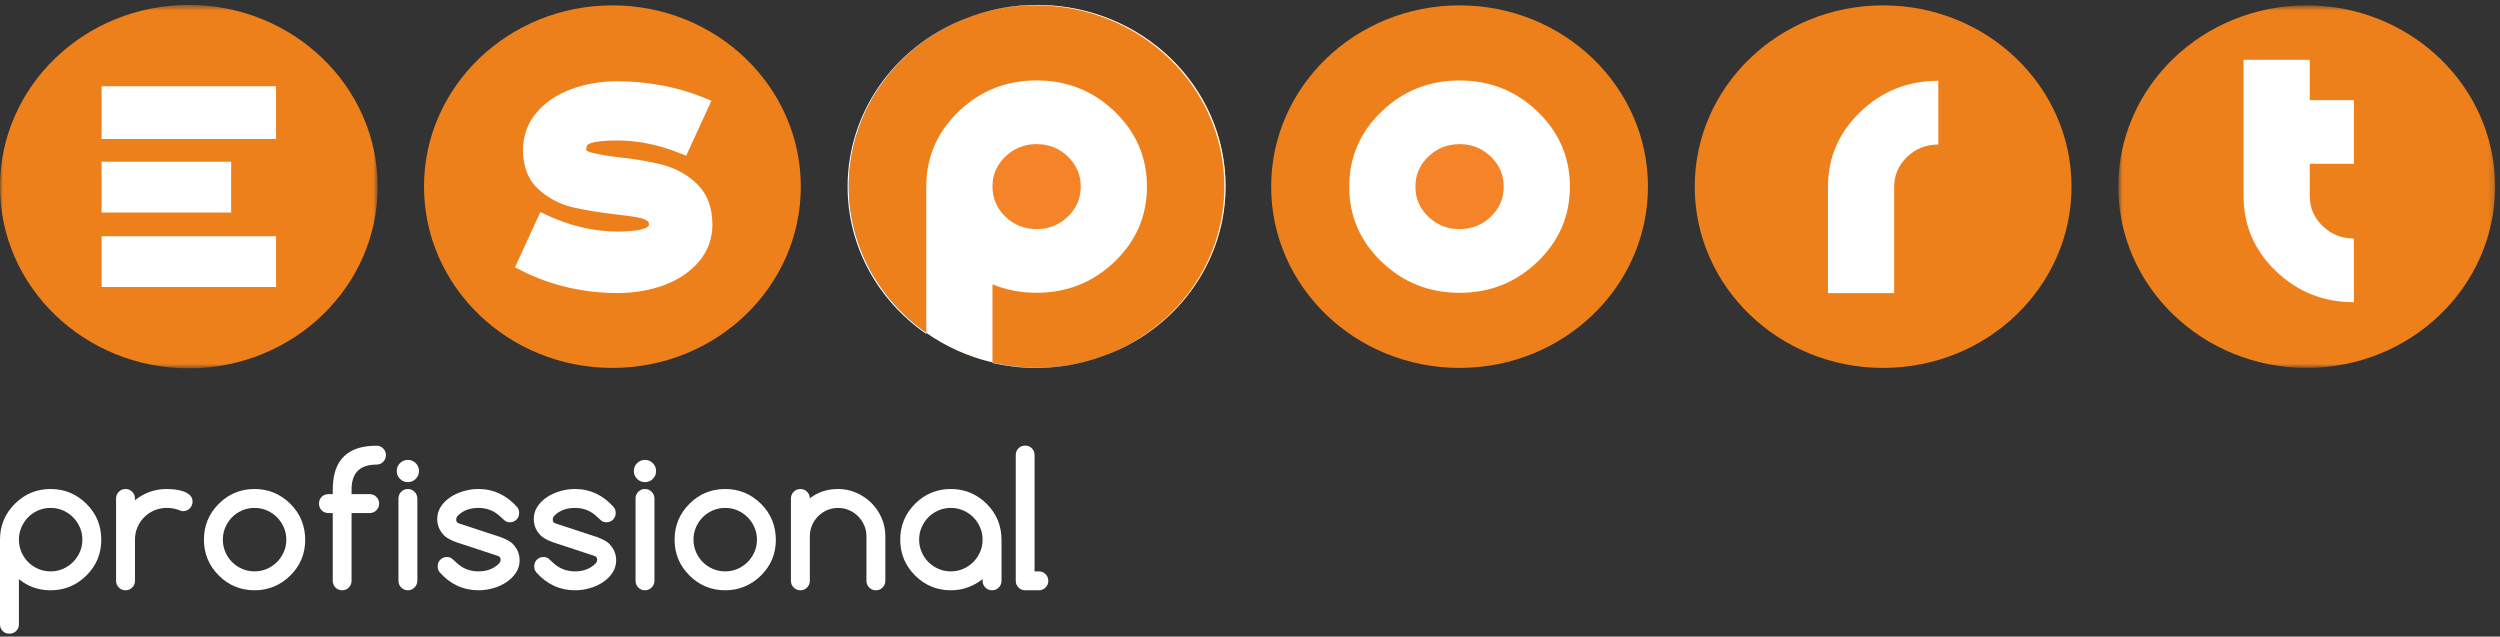
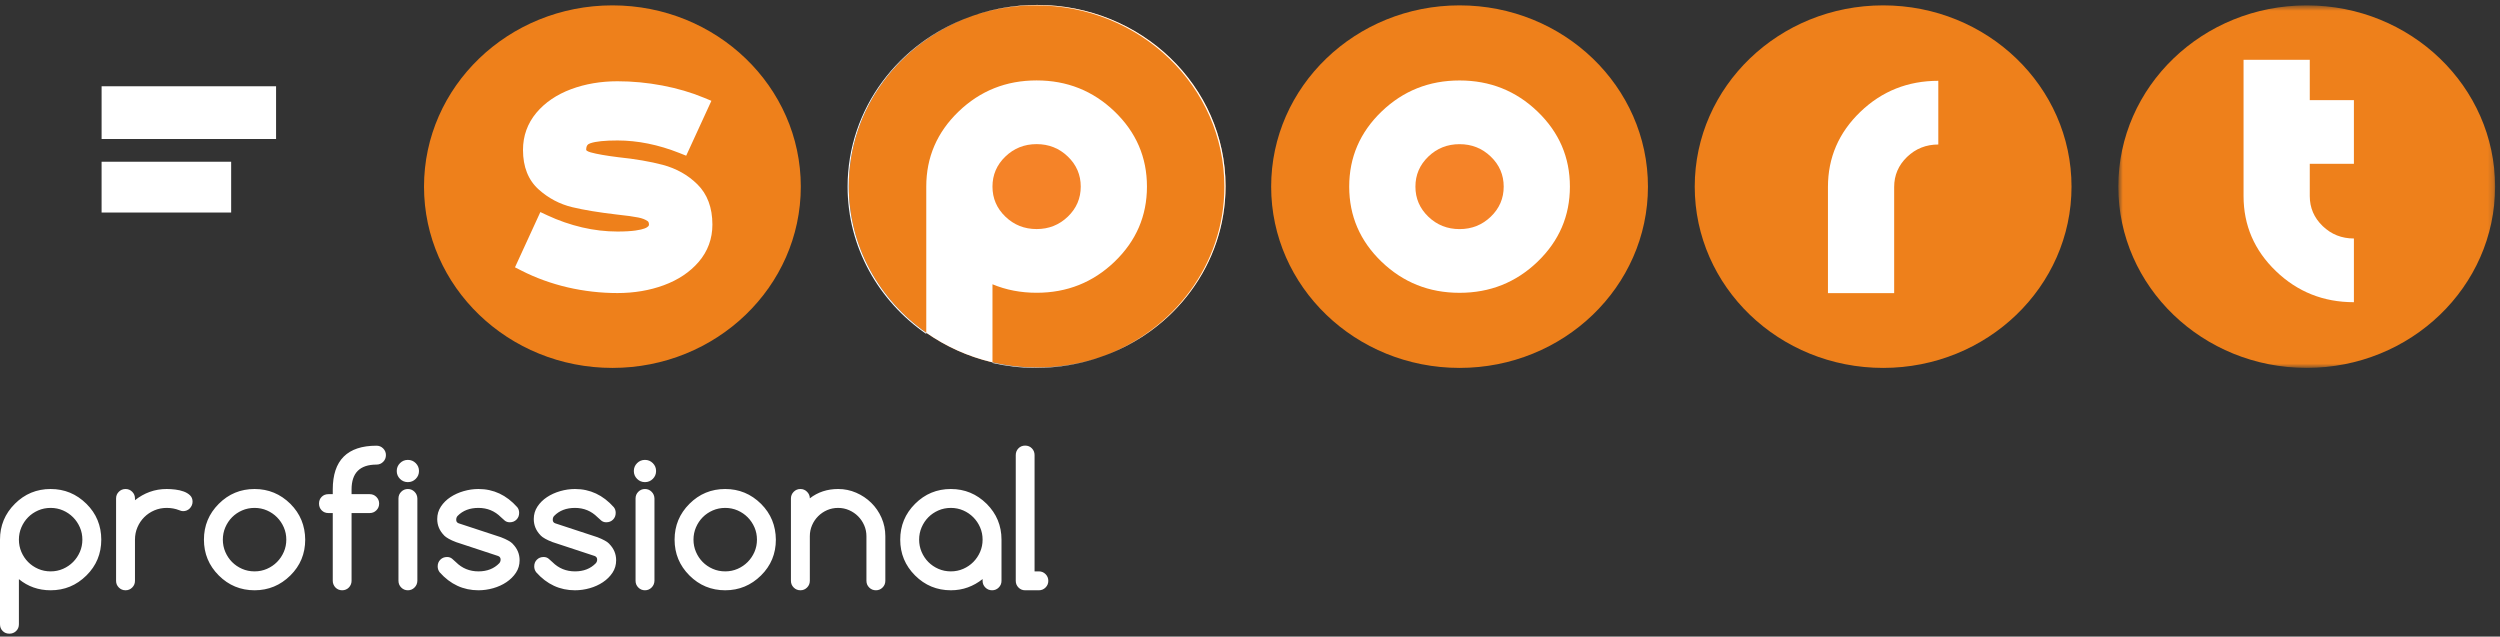
<svg xmlns="http://www.w3.org/2000/svg" xmlns:xlink="http://www.w3.org/1999/xlink" width="432px" height="110px" viewBox="0 0 432 110" version="1.1">
  <rect x="0" y="0" width="432" height="110" fill="#333333" stroke="none" />
  <title>esport-professional copy 2</title>
  <desc>Created with Sketch.</desc>
  <defs>
    <polygon id="path-1" points="65.82 63.217 65.82 0.571 0.711 0.571 0.711 63.217 65.82 63.217" />
    <polygon id="path-3" points="8.88888889e-05 63.289 65.261 63.289 65.261 0.498 8.88888889e-05 0.498" />
  </defs>
  <g id="Page-1" stroke="none" stroke-width="1" fill="none" fill-rule="evenodd">
    <g id="esport-professional-copy-2">
      <g id="esport-logo-copy-3">
        <path d="M219.656,32.251 C219.656,49.55 234.231,63.574 252.211,63.574 C270.191,63.574 284.766,49.55 284.766,32.251 C284.766,14.952 270.191,0.928 252.211,0.928 C234.231,0.928 219.656,14.952 219.656,32.251 Z" id="Fill-7" fill="#EE801B" />
        <path d="M265.692,45.222 C261.967,48.806 257.473,50.598 252.211,50.598 C246.948,50.598 242.455,48.806 238.73,45.222 C235.006,41.639 233.143,37.315 233.143,32.251 C233.143,27.187 235.006,22.864 238.73,19.28 C242.455,15.697 246.948,13.905 252.211,13.905 C257.473,13.905 261.967,15.697 265.692,19.28 C269.416,22.864 271.279,27.187 271.279,32.251 C271.279,37.315 269.416,41.639 265.692,45.222" id="Path" fill="#FFFFFF" />
        <path d="M252.211,24.912 C250.101,24.912 248.303,25.628 246.815,27.059 C245.328,28.49 244.585,30.221 244.585,32.251 C244.585,34.282 245.328,36.013 246.815,37.443 C248.303,38.874 250.101,39.589 252.211,39.589 C254.321,39.589 256.121,38.874 257.607,37.443 C259.095,36.013 259.839,34.282 259.839,32.251 C259.839,30.221 259.095,28.49 257.607,27.059 C256.121,25.628 254.321,24.912 252.211,24.912" id="Fill-5" fill="#F58328" />
        <g id="Group" transform="translate(145.778, 0.855)">
          <path d="M33.444,0 C15.464,0 0.889,14.024 0.889,31.323 C0.889,48.622 15.464,62.646 33.444,62.646 C51.423,62.646 65.998,48.622 65.998,31.323 C65.998,14.024 51.423,0 33.444,0" id="Fill-7-Copy-2" fill="#EE801B" />
          <path d="M22.039,1.976 C25.588,0.699 29.431,0 33.444,0 C51.423,0 65.998,14.024 65.998,31.323 C65.998,44.83 57.112,56.341 44.658,60.738 C41.105,62.019 37.257,62.719 33.24,62.719 C30.65,62.719 28.136,62.42 25.722,61.87 L25.722,61.76 C21.532,60.779 17.66,59.019 14.281,56.647 L14.281,56.851 C6.05,51.166 0.685,41.886 0.685,31.396 C0.685,17.883 9.577,6.37 22.039,1.976 Z M22.039,1.976 C9.684,6.423 0.889,17.885 0.889,31.323 C0.889,41.729 6.163,50.951 14.281,56.647 L14.281,31.388 C14.281,26.325 16.142,22.002 19.867,18.418 C23.592,14.834 28.085,13.042 33.348,13.042 C38.61,13.042 43.104,14.834 46.829,18.418 C50.553,22.002 52.416,26.325 52.416,31.388 C52.416,36.452 50.553,40.776 46.829,44.36 C43.104,47.943 38.61,49.735 33.348,49.735 C30.602,49.735 28.06,49.245 25.722,48.267 L25.722,61.76 C28.197,62.339 30.783,62.646 33.444,62.646 C37.384,62.646 41.162,61.973 44.658,60.738 C57.005,56.288 65.794,44.83 65.794,31.396 C65.794,14.096 51.219,0.073 33.24,0.073 C29.304,0.073 25.531,0.745 22.039,1.976 Z" id="Combined-Shape" fill="#FFFFFF" />
          <path d="M38.744,36.58 C40.231,35.15 40.975,33.418 40.975,31.388 C40.975,29.359 40.231,27.627 38.744,26.197 C37.257,24.765 35.458,24.05 33.349,24.05 C31.237,24.05 29.439,24.765 27.952,26.197 C26.464,27.627 25.721,29.359 25.721,31.388 C25.721,33.418 26.464,35.15 27.952,36.58 C29.439,38.011 31.237,38.727 33.349,38.727 C35.458,38.727 37.257,38.011 38.744,36.58" id="Fill-3" fill="#F58328" />
        </g>
        <path d="M292.85,32.251 C292.85,49.55 307.425,63.574 325.405,63.574 C343.384,63.574 357.959,49.55 357.959,32.251 C357.959,14.951 343.384,0.928 325.405,0.928 C307.425,0.928 292.85,14.951 292.85,32.251 Z" id="Fill-9" fill="#EE801B" />
        <path d="M334.939,24.97 C332.829,24.97 331.029,25.686 329.542,27.117 C328.055,28.547 327.312,30.279 327.312,32.308 L327.312,50.655 L315.87,50.655 L315.87,32.308 C315.87,27.245 317.733,22.922 321.458,19.338 C325.181,15.754 329.676,13.963 334.939,13.963 L334.939,24.97 Z" id="Path" fill="#FFFFFF" />
        <path d="M73.269,32.251 C73.269,49.55 87.845,63.575 105.824,63.575 C123.804,63.575 138.379,49.55 138.379,32.251 C138.379,14.952 123.804,0.928 105.824,0.928 C87.845,0.928 73.269,14.952 73.269,32.251 Z" id="Fill-11" fill="#EE801B" />
        <path d="M120.733,45.254 C119.224,47.013 117.193,48.371 114.696,49.29 C112.262,50.185 109.571,50.64 106.698,50.64 C103.804,50.64 100.901,50.308 98.075,49.653 C95.247,48.99 92.573,48.02 90.122,46.769 L88.989,46.192 L93.373,36.643 L94.594,37.214 C96.517,38.113 98.539,38.814 100.6,39.296 C102.623,39.768 104.676,40.009 106.698,40.009 C109.407,40.009 110.737,39.721 111.377,39.48 C112.142,39.186 112.142,38.915 112.142,38.813 C112.142,38.378 111.983,38.265 111.897,38.204 C111.509,37.926 110.97,37.718 110.29,37.584 C109.489,37.418 108.271,37.25 106.556,37.067 C103.411,36.7 100.908,36.286 98.888,35.801 C96.725,35.281 94.776,34.254 93.095,32.75 C91.289,31.133 90.373,28.833 90.373,25.916 C90.373,23.484 91.153,21.318 92.693,19.479 C94.182,17.71 96.197,16.343 98.684,15.411 C101.128,14.502 103.823,14.042 106.698,14.042 C109.268,14.042 111.872,14.288 114.437,14.774 C117.026,15.264 119.456,15.977 121.66,16.893 L122.929,17.42 L118.573,26.906 L117.394,26.436 C113.778,25 110.18,24.272 106.698,24.272 C104.525,24.272 102.95,24.433 102.02,24.752 C101.56,24.908 101.294,25.148 101.294,25.916 C101.299,25.953 101.422,26.145 102.066,26.329 C103.133,26.625 104.751,26.909 106.862,27.169 C109.79,27.472 112.38,27.917 114.531,28.487 C116.876,29.115 118.882,30.244 120.5,31.843 C122.226,33.54 123.103,35.886 123.103,38.813 C123.103,41.254 122.306,43.42 120.733,45.254" id="Path" fill="#FFFFFF" />
        <g id="Group-15" transform="translate(365.333, 0.357)">
          <mask id="mask-2" fill="white">
            <use xlink:href="#path-1" />
          </mask>
          <g id="Clip-14" />
          <path d="M33.265,0.571 C15.286,0.571 0.711,14.595 0.711,31.894 C0.711,49.193 15.286,63.217 33.265,63.217 C51.245,63.217 65.82,49.193 65.82,31.894 C65.82,14.595 51.245,0.571 33.265,0.571 L33.265,0.571 Z" id="Fill-13" fill="#EE801B" mask="url(#mask-2)" />
          <path d="M41.422,27.951 L33.795,27.951 L33.795,33.516 C33.795,35.547 34.537,37.277 36.025,38.708 C37.512,40.14 39.312,40.855 41.422,40.855 L41.422,51.863 C36.158,51.863 31.665,50.071 27.941,46.487 C24.216,42.904 22.353,38.581 22.353,33.516 L22.353,9.971 L33.795,9.971 L33.795,16.944 L41.422,16.944 L41.422,27.951 Z" id="Path" fill="#FFFFFF" mask="url(#mask-2)" />
        </g>
        <g id="Group-18" transform="translate(0, 0.357)">
          <mask id="mask-4" fill="white">
            <use xlink:href="#path-3" />
          </mask>
          <g id="Clip-17" />
-           <path d="M32.63,0.498 C14.609,0.498 8.88888889e-05,14.554 8.88888889e-05,31.894 C8.88888889e-05,49.233 14.609,63.29 32.63,63.29 C50.652,63.29 65.261,49.233 65.261,31.894 C65.261,14.554 50.652,0.498 32.63,0.498 L32.63,0.498 Z" id="Fill-16" fill="#EE801B" mask="url(#mask-4)" />
          <path d="M47.704,23.657 C47.704,23.657 17.605,23.658 17.557,23.657 L17.557,14.555 L47.704,14.555 L47.704,23.657 Z" id="Path" fill="#FFFFFF" mask="url(#mask-4)" />
-           <path d="M47.704,49.232 C47.704,49.232 17.605,49.233 17.557,49.232 L17.557,40.458 C17.629,40.457 47.704,40.457 47.704,40.457 L47.704,49.232 Z" id="Path" fill="#FFFFFF" mask="url(#mask-4)" />
          <polygon id="Path" fill="#FFFFFF" mask="url(#mask-4)" points="17.555 27.59 39.944 27.587 39.944 36.363 17.555 36.363" />
        </g>
      </g>
      <path d="M3.266,93.25 C3.266,94 3.409,94.708 3.695,95.375 C3.982,96.042 4.37,96.622 4.859,97.117 C5.349,97.612 5.927,98.005 6.594,98.297 C7.26,98.589 7.979,98.734 8.75,98.734 C9.51,98.734 10.224,98.589 10.891,98.297 C11.557,98.005 12.138,97.609 12.633,97.109 C13.128,96.609 13.518,96.029 13.805,95.367 C14.091,94.706 14.234,94 14.234,93.25 C14.234,92.5 14.091,91.794 13.805,91.133 C13.518,90.471 13.128,89.891 12.633,89.391 C12.138,88.891 11.557,88.495 10.891,88.203 C10.224,87.911 9.51,87.766 8.75,87.766 C7.979,87.766 7.26,87.911 6.594,88.203 C5.927,88.495 5.349,88.888 4.859,89.383 C4.37,89.878 3.982,90.458 3.695,91.125 C3.409,91.792 3.266,92.5 3.266,93.25 Z M8.75,102 C6.656,102 4.828,101.359 3.266,100.078 L3.266,107.875 C3.266,108.344 3.107,108.732 2.789,109.039 C2.471,109.346 2.083,109.5 1.625,109.5 C1.156,109.5 0.768,109.346 0.461,109.039 C0.154,108.732 0,108.344 0,107.875 L0,93.25 C0,90.833 0.854,88.771 2.562,87.062 C4.271,85.354 6.333,84.5 8.75,84.5 C11.146,84.5 13.208,85.354 14.938,87.062 C15.792,87.906 16.432,88.846 16.859,89.883 C17.286,90.919 17.5,92.042 17.5,93.25 C17.5,95.688 16.646,97.75 14.938,99.438 C14.062,100.302 13.112,100.945 12.086,101.367 C11.06,101.789 9.948,102 8.75,102 Z M23.323,86.125 L23.323,86.438 C24.104,85.812 24.953,85.333 25.87,85 C26.787,84.667 27.766,84.5 28.808,84.5 C29.266,84.5 29.758,84.531 30.284,84.594 C30.81,84.656 31.294,84.768 31.737,84.93 C32.18,85.091 32.547,85.312 32.839,85.594 C33.13,85.875 33.276,86.24 33.276,86.688 C33.276,86.917 33.232,87.13 33.143,87.328 C33.055,87.526 32.938,87.701 32.792,87.852 C32.646,88.003 32.474,88.12 32.276,88.203 C32.078,88.286 31.865,88.328 31.636,88.328 C31.438,88.328 31.209,88.271 30.948,88.156 C30.292,87.896 29.578,87.766 28.808,87.766 C28.047,87.766 27.334,87.909 26.667,88.195 C26,88.482 25.419,88.872 24.925,89.367 C24.43,89.862 24.039,90.443 23.753,91.109 C23.466,91.776 23.323,92.49 23.323,93.25 L23.323,100.375 C23.323,100.823 23.164,101.206 22.847,101.523 C22.529,101.841 22.146,102 21.698,102 C21.24,102 20.852,101.841 20.534,101.523 C20.216,101.206 20.058,100.823 20.058,100.375 L20.058,86.125 C20.058,85.677 20.216,85.294 20.534,84.977 C20.852,84.659 21.24,84.5 21.698,84.5 C22.146,84.5 22.529,84.659 22.847,84.977 C23.164,85.294 23.323,85.677 23.323,86.125 Z M52.74,93.25 C52.74,95.688 51.886,97.75 50.178,99.438 C48.448,101.146 46.386,102 43.99,102 C41.573,102 39.511,101.146 37.803,99.438 C36.094,97.729 35.24,95.667 35.24,93.25 C35.24,90.833 36.094,88.771 37.803,87.062 C39.511,85.354 41.573,84.5 43.99,84.5 C46.386,84.5 48.448,85.354 50.178,87.062 C51.032,87.917 51.67,88.859 52.092,89.891 C52.513,90.922 52.73,92.042 52.74,93.25 Z M43.99,87.766 C43.219,87.766 42.5,87.911 41.834,88.203 C41.167,88.495 40.589,88.888 40.099,89.383 C39.61,89.878 39.222,90.458 38.935,91.125 C38.649,91.792 38.506,92.5 38.506,93.25 C38.506,94 38.649,94.708 38.935,95.375 C39.222,96.042 39.61,96.622 40.099,97.117 C40.589,97.612 41.167,98.005 41.834,98.297 C42.5,98.589 43.219,98.734 43.99,98.734 C44.75,98.734 45.464,98.589 46.131,98.297 C46.797,98.005 47.378,97.609 47.873,97.109 C48.368,96.609 48.758,96.029 49.045,95.367 C49.331,94.706 49.474,94 49.474,93.25 C49.474,92.5 49.331,91.794 49.045,91.133 C48.758,90.471 48.368,89.891 47.873,89.391 C47.378,88.891 46.797,88.495 46.131,88.203 C45.464,87.911 44.75,87.766 43.99,87.766 Z M65.063,80.281 C62.188,80.281 60.751,81.714 60.751,84.578 L60.751,85.391 L63.891,85.391 C64.339,85.391 64.722,85.549 65.04,85.867 C65.357,86.185 65.516,86.568 65.516,87.016 C65.516,87.474 65.357,87.862 65.04,88.18 C64.722,88.497 64.339,88.656 63.891,88.656 L60.751,88.656 L60.751,100.375 C60.751,100.594 60.709,100.802 60.626,101 C60.542,101.198 60.428,101.372 60.282,101.523 C60.136,101.674 59.964,101.792 59.766,101.875 C59.568,101.958 59.355,102 59.126,102 C58.896,102 58.683,101.958 58.485,101.875 C58.287,101.792 58.115,101.674 57.969,101.523 C57.824,101.372 57.709,101.198 57.626,101 C57.542,100.802 57.501,100.594 57.501,100.375 L57.501,88.656 L56.751,88.656 C56.282,88.656 55.894,88.5 55.587,88.188 C55.279,87.875 55.126,87.484 55.126,87.016 C55.126,86.547 55.279,86.159 55.587,85.852 C55.894,85.544 56.282,85.391 56.751,85.391 L57.501,85.391 L57.501,84.578 C57.501,79.536 60.021,77.016 65.063,77.016 C65.511,77.016 65.894,77.174 66.212,77.492 C66.529,77.81 66.688,78.193 66.688,78.641 C66.688,79.099 66.529,79.487 66.212,79.805 C65.894,80.122 65.511,80.281 65.063,80.281 Z M72.402,81.391 C72.402,81.922 72.214,82.375 71.839,82.75 C71.464,83.125 71.011,83.312 70.48,83.312 C69.949,83.312 69.496,83.125 69.121,82.75 C68.746,82.375 68.558,81.922 68.558,81.391 C68.558,80.859 68.746,80.406 69.121,80.031 C69.496,79.656 69.949,79.469 70.48,79.469 C71.011,79.469 71.464,79.656 71.839,80.031 C72.214,80.406 72.402,80.859 72.402,81.391 Z M68.855,100.359 L68.855,86.141 C68.855,85.682 69.014,85.294 69.332,84.977 C69.649,84.659 70.032,84.5 70.48,84.5 C70.928,84.5 71.311,84.659 71.628,84.977 C71.946,85.294 72.11,85.682 72.121,86.141 L72.121,100.359 C72.11,100.818 71.946,101.206 71.628,101.523 C71.311,101.841 70.928,102 70.48,102 C70.032,102 69.649,101.841 69.332,101.523 C69.014,101.206 68.855,100.818 68.855,100.359 Z M78.787,93.672 C77.808,93.297 77.121,92.911 76.725,92.516 L76.741,92.516 C75.949,91.714 75.553,90.771 75.553,89.688 C75.553,88.896 75.764,88.18 76.186,87.539 C76.608,86.898 77.157,86.354 77.834,85.906 C78.511,85.458 79.274,85.112 80.123,84.867 C80.972,84.622 81.824,84.5 82.678,84.5 C85.282,84.5 87.517,85.547 89.381,87.641 C89.6,87.911 89.709,88.24 89.709,88.625 C89.709,89.094 89.556,89.482 89.248,89.789 C88.941,90.096 88.553,90.25 88.084,90.25 C87.751,90.25 87.467,90.156 87.233,89.969 C86.998,89.781 86.772,89.578 86.553,89.359 C85.491,88.297 84.199,87.766 82.678,87.766 C81.178,87.766 79.98,88.224 79.084,89.141 C78.918,89.307 78.834,89.536 78.834,89.828 C78.834,90.12 78.97,90.318 79.241,90.422 L86.553,92.828 C87.574,93.224 88.261,93.609 88.616,93.984 L88.6,93.984 C89.392,94.786 89.787,95.729 89.787,96.812 C89.787,97.615 89.577,98.333 89.155,98.969 C88.733,99.604 88.183,100.148 87.506,100.602 C86.829,101.055 86.069,101.401 85.225,101.641 C84.381,101.88 83.532,102 82.678,102 C80.053,102 77.819,100.964 75.975,98.891 C75.746,98.589 75.631,98.25 75.631,97.875 C75.631,97.406 75.785,97.018 76.092,96.711 C76.399,96.404 76.787,96.25 77.256,96.25 C77.6,96.25 77.892,96.352 78.131,96.555 C78.371,96.758 78.59,96.953 78.787,97.141 C79.85,98.203 81.147,98.734 82.678,98.734 C84.168,98.734 85.366,98.266 86.272,97.328 C86.428,97.151 86.506,96.938 86.506,96.688 C86.506,96.396 86.366,96.193 86.084,96.078 L78.787,93.672 Z M95.47,93.672 C94.491,93.297 93.803,92.911 93.407,92.516 L93.423,92.516 C92.631,91.714 92.236,90.771 92.236,89.688 C92.236,88.896 92.447,88.18 92.868,87.539 C93.29,86.898 93.84,86.354 94.517,85.906 C95.194,85.458 95.957,85.112 96.806,84.867 C97.655,84.622 98.506,84.5 99.361,84.5 C101.965,84.5 104.199,85.547 106.064,87.641 C106.283,87.911 106.392,88.24 106.392,88.625 C106.392,89.094 106.238,89.482 105.931,89.789 C105.624,90.096 105.236,90.25 104.767,90.25 C104.434,90.25 104.15,90.156 103.915,89.969 C103.681,89.781 103.454,89.578 103.236,89.359 C102.173,88.297 100.881,87.766 99.361,87.766 C97.861,87.766 96.663,88.224 95.767,89.141 C95.6,89.307 95.517,89.536 95.517,89.828 C95.517,90.12 95.652,90.318 95.923,90.422 L103.236,92.828 C104.256,93.224 104.944,93.609 105.298,93.984 L105.282,93.984 C106.074,94.786 106.47,95.729 106.47,96.812 C106.47,97.615 106.259,98.333 105.837,98.969 C105.415,99.604 104.866,100.148 104.189,100.602 C103.512,101.055 102.751,101.401 101.907,101.641 C101.064,101.88 100.215,102 99.361,102 C96.736,102 94.501,100.964 92.657,98.891 C92.428,98.589 92.314,98.25 92.314,97.875 C92.314,97.406 92.467,97.018 92.775,96.711 C93.082,96.404 93.47,96.25 93.939,96.25 C94.283,96.25 94.574,96.352 94.814,96.555 C95.053,96.758 95.272,96.953 95.47,97.141 C96.533,98.203 97.829,98.734 99.361,98.734 C100.85,98.734 102.048,98.266 102.954,97.328 C103.111,97.151 103.189,96.938 103.189,96.688 C103.189,96.396 103.048,96.193 102.767,96.078 L95.47,93.672 Z M113.371,81.391 C113.371,81.922 113.183,82.375 112.808,82.75 C112.433,83.125 111.98,83.312 111.449,83.312 C110.918,83.312 110.465,83.125 110.09,82.75 C109.715,82.375 109.527,81.922 109.527,81.391 C109.527,80.859 109.715,80.406 110.09,80.031 C110.465,79.656 110.918,79.469 111.449,79.469 C111.98,79.469 112.433,79.656 112.808,80.031 C113.183,80.406 113.371,80.859 113.371,81.391 Z M109.824,100.359 L109.824,86.141 C109.824,85.682 109.983,85.294 110.301,84.977 C110.618,84.659 111.001,84.5 111.449,84.5 C111.897,84.5 112.28,84.659 112.597,84.977 C112.915,85.294 113.079,85.682 113.09,86.141 L113.09,100.359 C113.079,100.818 112.915,101.206 112.597,101.523 C112.28,101.841 111.897,102 111.449,102 C111.001,102 110.618,101.841 110.301,101.523 C109.983,101.206 109.824,100.818 109.824,100.359 Z M134.069,93.25 C134.069,95.688 133.215,97.75 131.506,99.438 C129.777,101.146 127.715,102 125.319,102 C122.902,102 120.84,101.146 119.132,99.438 C117.423,97.729 116.569,95.667 116.569,93.25 C116.569,90.833 117.423,88.771 119.132,87.062 C120.84,85.354 122.902,84.5 125.319,84.5 C127.715,84.5 129.777,85.354 131.506,87.062 C132.361,87.917 132.999,88.859 133.421,89.891 C133.842,90.922 134.059,92.042 134.069,93.25 Z M125.319,87.766 C124.548,87.766 123.829,87.911 123.163,88.203 C122.496,88.495 121.918,88.888 121.428,89.383 C120.939,89.878 120.551,90.458 120.264,91.125 C119.978,91.792 119.835,92.5 119.835,93.25 C119.835,94 119.978,94.708 120.264,95.375 C120.551,96.042 120.939,96.622 121.428,97.117 C121.918,97.612 122.496,98.005 123.163,98.297 C123.829,98.589 124.548,98.734 125.319,98.734 C126.079,98.734 126.793,98.589 127.46,98.297 C128.126,98.005 128.707,97.609 129.202,97.109 C129.697,96.609 130.087,96.029 130.374,95.367 C130.66,94.706 130.803,94 130.803,93.25 C130.803,92.5 130.66,91.794 130.374,91.133 C130.087,90.471 129.697,89.891 129.202,89.391 C128.707,88.891 128.126,88.495 127.46,88.203 C126.793,87.911 126.079,87.766 125.319,87.766 Z M139.939,86.109 C141.324,85.036 142.955,84.5 144.83,84.5 C145.923,84.5 146.962,84.714 147.947,85.141 C148.931,85.568 149.798,86.148 150.548,86.883 C151.298,87.617 151.892,88.482 152.33,89.477 C152.767,90.471 152.986,91.531 152.986,92.656 L152.986,100.359 C152.986,100.818 152.827,101.206 152.509,101.523 C152.192,101.841 151.809,102 151.361,102 C150.903,102 150.515,101.841 150.197,101.523 C149.879,101.206 149.72,100.818 149.72,100.359 L149.72,92.656 C149.72,91.99 149.59,91.359 149.33,90.766 C149.069,90.172 148.718,89.654 148.275,89.211 C147.832,88.768 147.314,88.417 146.72,88.156 C146.126,87.896 145.496,87.766 144.83,87.766 C144.153,87.766 143.52,87.893 142.931,88.148 C142.343,88.404 141.824,88.755 141.376,89.203 C140.929,89.651 140.577,90.172 140.322,90.766 C140.067,91.359 139.939,91.99 139.939,92.656 L139.939,100.359 C139.939,100.818 139.78,101.206 139.462,101.523 C139.145,101.841 138.762,102 138.314,102 C137.856,102 137.468,101.841 137.15,101.523 C136.832,101.206 136.673,100.818 136.673,100.359 L136.673,86.141 C136.673,85.693 136.832,85.307 137.15,84.984 C137.468,84.661 137.856,84.5 138.314,84.5 C138.762,84.5 139.145,84.661 139.462,84.984 C139.78,85.307 139.939,85.682 139.939,86.109 Z M164.309,87.766 C163.538,87.766 162.819,87.911 162.153,88.203 C161.486,88.495 160.908,88.888 160.418,89.383 C159.929,89.878 159.541,90.458 159.254,91.125 C158.968,91.792 158.825,92.5 158.825,93.25 C158.825,94 158.968,94.708 159.254,95.375 C159.541,96.042 159.929,96.622 160.418,97.117 C160.908,97.612 161.486,98.005 162.153,98.297 C162.819,98.589 163.538,98.734 164.309,98.734 C165.069,98.734 165.783,98.589 166.45,98.297 C167.116,98.005 167.697,97.609 168.192,97.109 C168.687,96.609 169.077,96.029 169.364,95.367 C169.65,94.706 169.793,94 169.793,93.25 C169.793,92.5 169.65,91.794 169.364,91.133 C169.077,90.471 168.687,89.891 168.192,89.391 C167.697,88.891 167.116,88.495 166.45,88.203 C165.783,87.911 165.069,87.766 164.309,87.766 Z M169.793,100.375 L169.793,100.062 C169.012,100.688 168.163,101.167 167.246,101.5 C166.33,101.833 165.351,102 164.309,102 C161.892,102 159.83,101.146 158.121,99.438 C156.413,97.729 155.559,95.667 155.559,93.25 C155.559,90.833 156.413,88.771 158.121,87.062 C159.83,85.354 161.892,84.5 164.309,84.5 C166.705,84.5 168.767,85.354 170.496,87.062 C172.205,88.771 173.059,90.833 173.059,93.25 L173.059,100.375 C173.059,100.823 172.9,101.206 172.582,101.523 C172.265,101.841 171.882,102 171.434,102 C170.976,102 170.588,101.841 170.27,101.523 C169.952,101.206 169.793,100.823 169.793,100.375 Z M175.523,100.375 L175.523,78.641 C175.523,78.182 175.676,77.794 175.984,77.477 C176.291,77.159 176.679,77 177.148,77 C177.617,77 178.005,77.159 178.312,77.477 C178.619,77.794 178.773,78.182 178.773,78.641 L178.773,98.734 L179.523,98.734 C179.971,98.734 180.353,98.893 180.671,99.211 C180.989,99.529 181.148,99.917 181.148,100.375 C181.148,100.823 180.989,101.206 180.671,101.523 C180.353,101.841 179.971,102 179.523,102 L177.132,102 C176.684,102 176.304,101.841 175.992,101.523 C175.679,101.206 175.523,100.823 175.523,100.375 Z" id="profissional" fill="#FFFFFF" />
    </g>
  </g>
</svg>